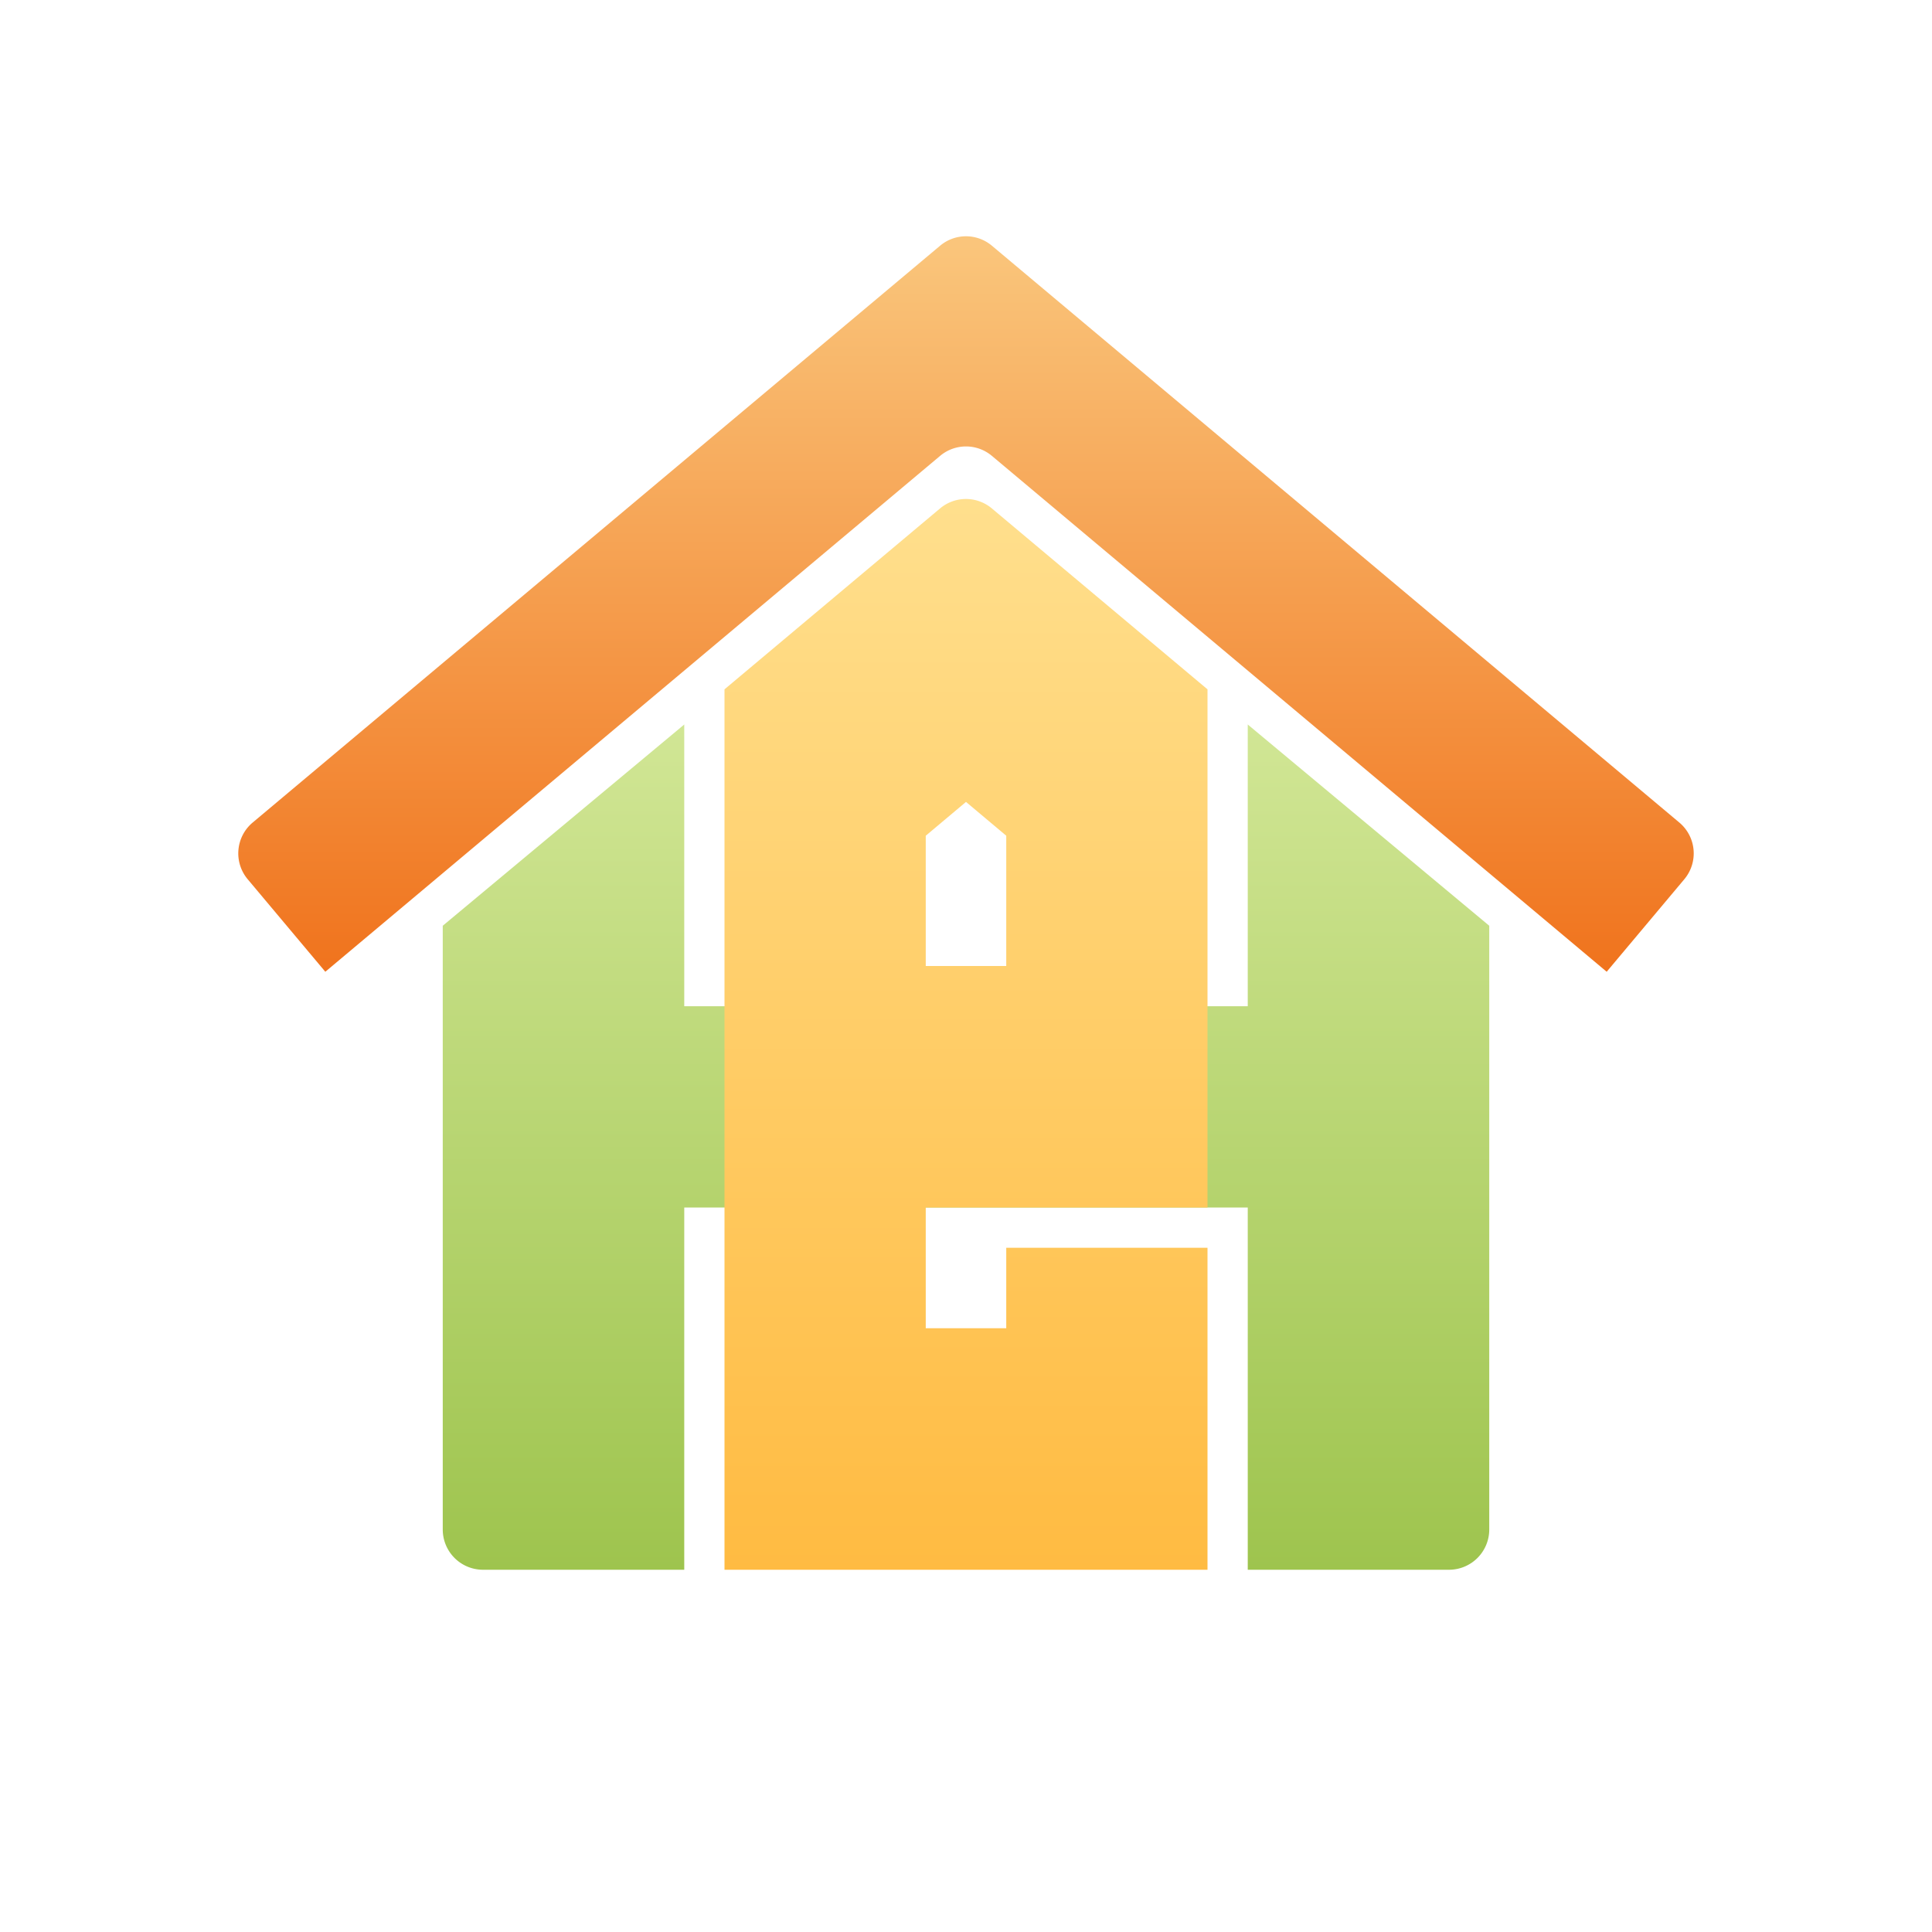
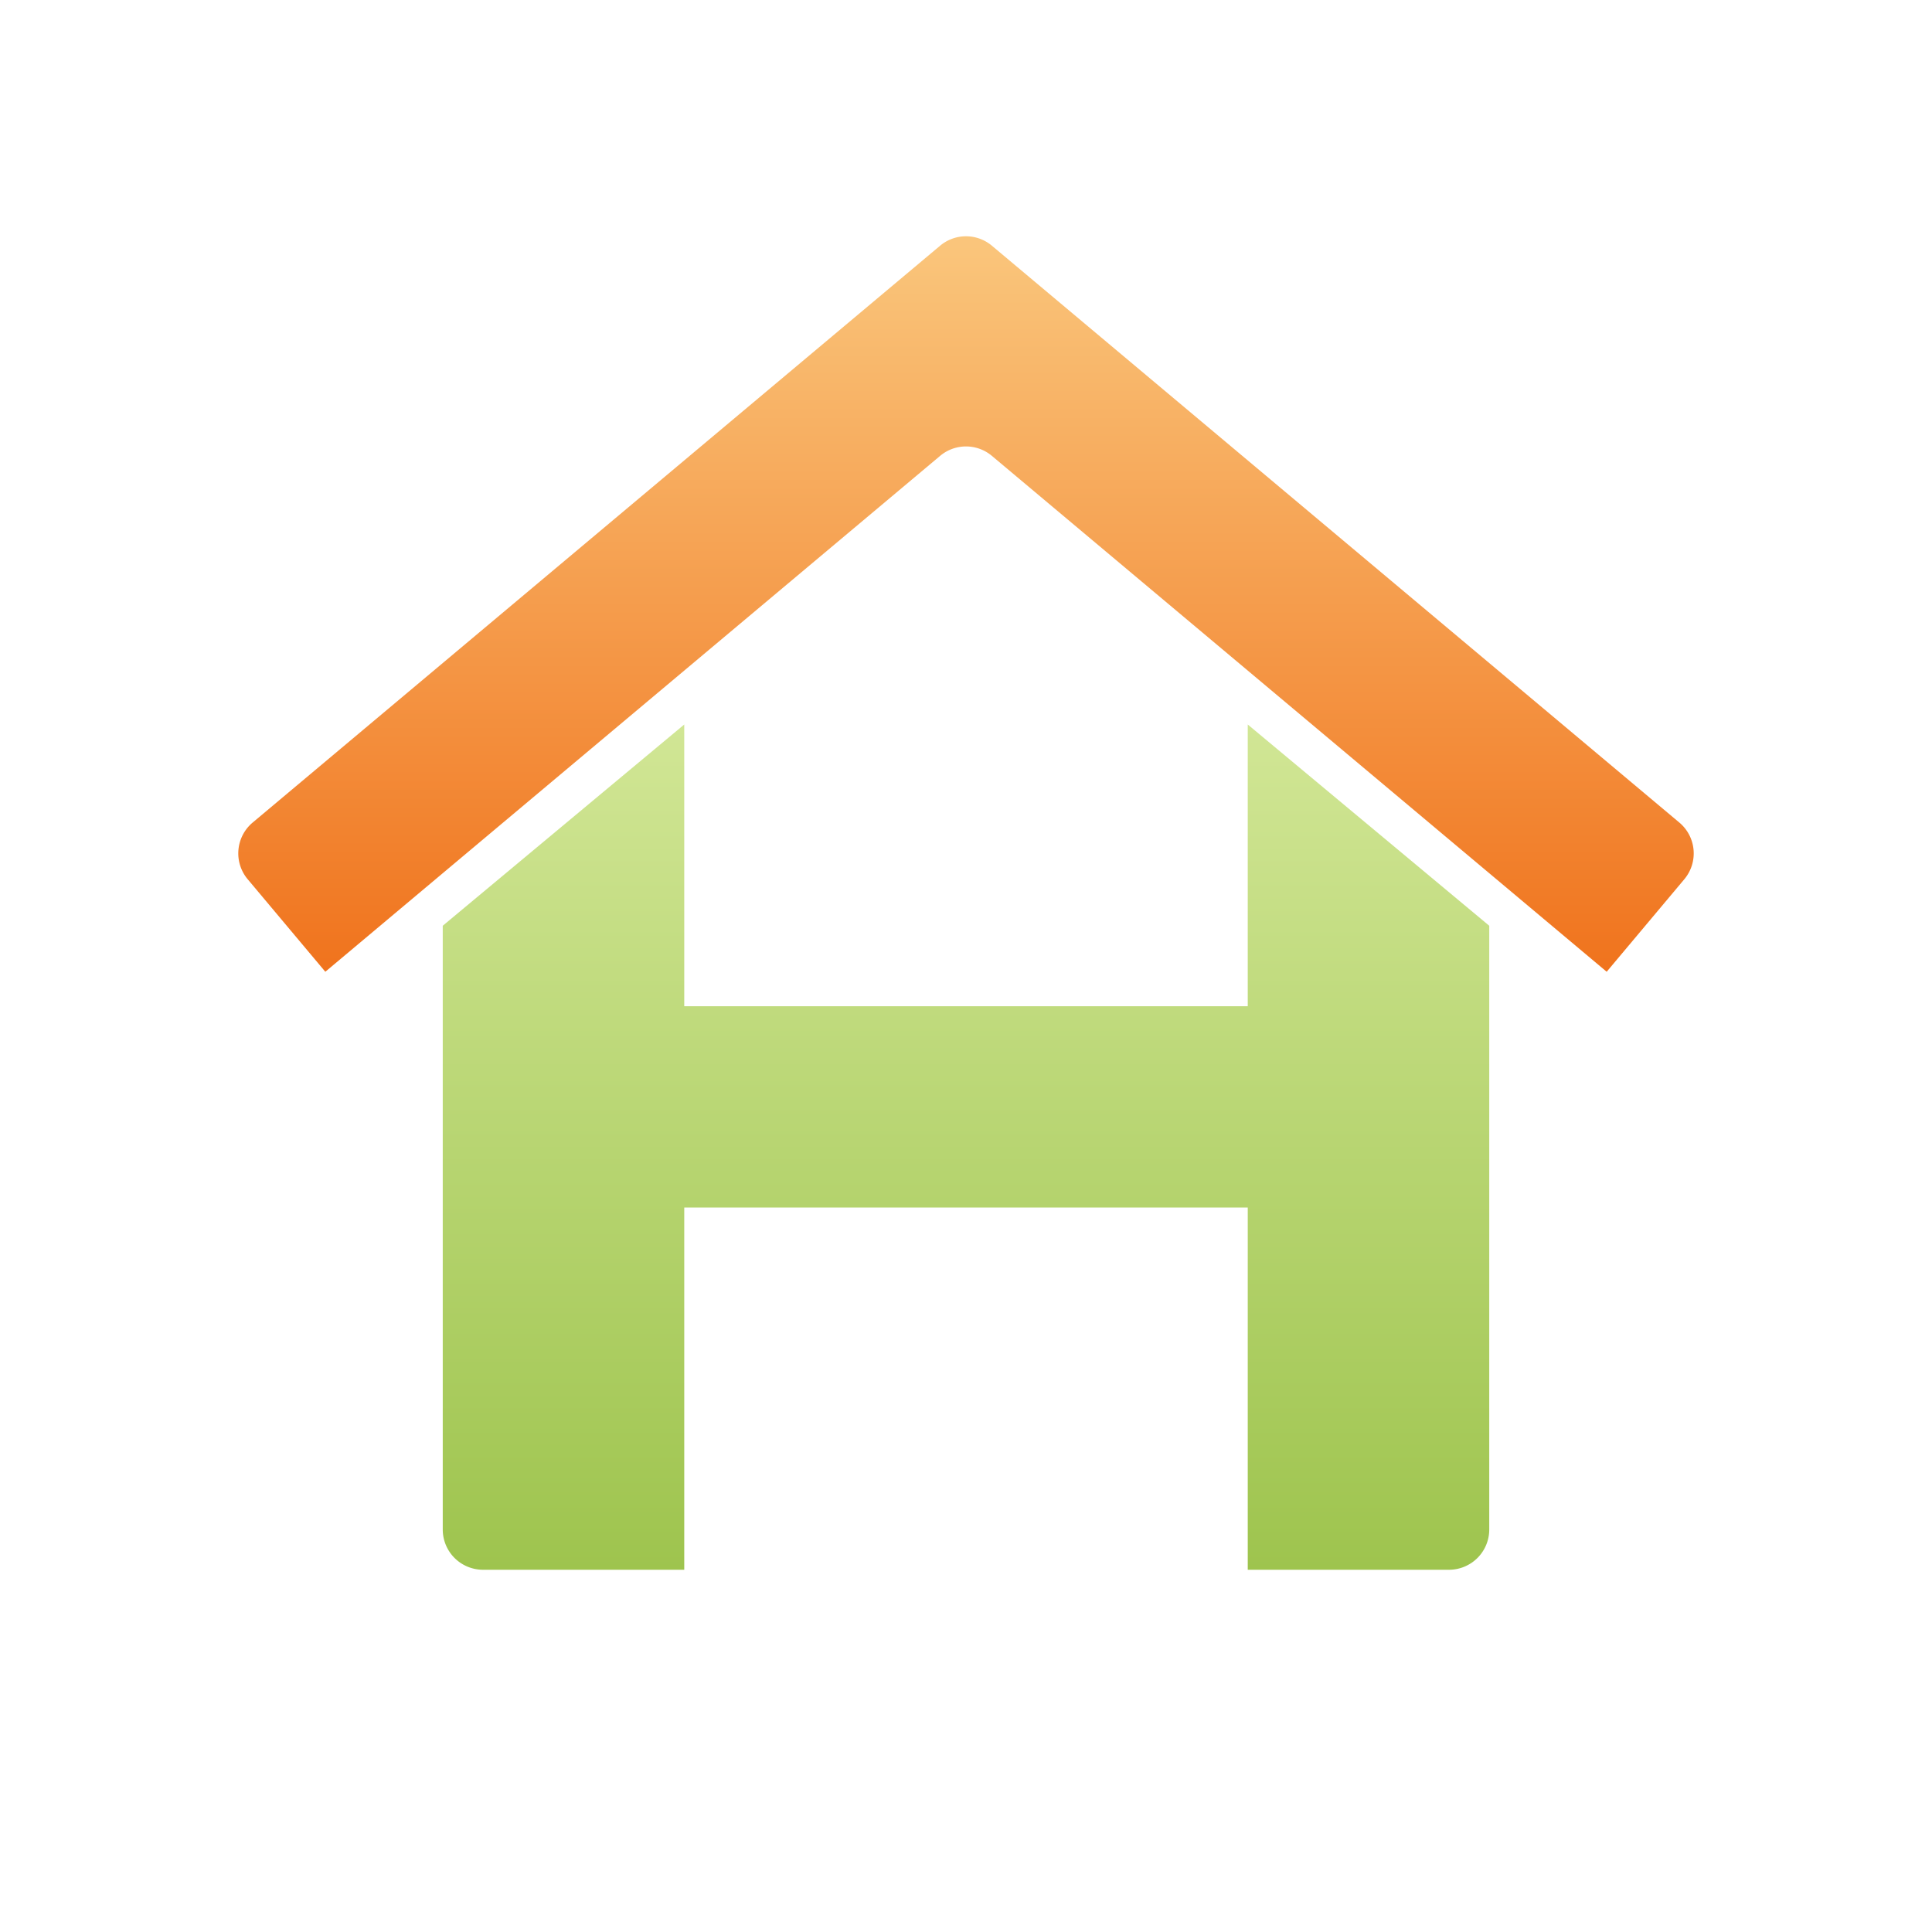
<svg xmlns="http://www.w3.org/2000/svg" id="圖層_1" data-name="圖層 1" viewBox="0 0 2400 2400">
  <defs>
    <style>.cls-1{fill:url(#未命名漸層_5);}.cls-2{fill:url(#未命名漸層_9);}.cls-3{fill:url(#未命名漸層_2);}</style>
    <linearGradient id="未命名漸層_5" x1="1200" y1="1207.15" x2="1200" y2="293.51" gradientUnits="userSpaceOnUse">
      <stop offset="0" stop-color="#f0731d" />
      <stop offset="1" stop-color="#fac67c" />
    </linearGradient>
    <linearGradient id="未命名漸層_9" x1="1200" y1="1950" x2="1200" y2="900" gradientUnits="userSpaceOnUse">
      <stop offset="0" stop-color="#9ec44e" />
      <stop offset="1" stop-color="#d1e695" />
      <stop offset="1" stop-color="#cfe492" />
    </linearGradient>
    <linearGradient id="未命名漸層_2" x1="1200" y1="1950" x2="1200" y2="619.86" gradientUnits="userSpaceOnUse">
      <stop offset="0" stop-color="#ffbb42" />
      <stop offset="1" stop-color="#ffdf8d" />
    </linearGradient>
  </defs>
  <title>logo_bright</title>
  <path class="cls-1" d="M1167.86,305.21l-854,716.59a50,50,0,0,0-6.16,70.44l96.42,114.91,763.74-640.86a50,50,0,0,1,64.28,0l763.74,640.86,96.42-114.91a50,50,0,0,0-6.16-70.44l-854-716.59A50,50,0,0,0,1167.86,305.21Z" />
  <path class="cls-2" d="M1550,900v350H850V900L550,1150v750a50,50,0,0,0,50,50H850V1500h700v450h250a50,50,0,0,0,50-50V1150Z" />
-   <path class="cls-3" d="M1454.56,818.19h0l-199-166.94h0l-23.47-19.69a50,50,0,0,0-64.28,0l-23.47,19.69h0L927.79,833h0L900,856.32V1950h600V1550H1250v100H1150V1500h350V856.32ZM1250,1200H1150V1038.16l50-42,50,42Z" />
</svg>